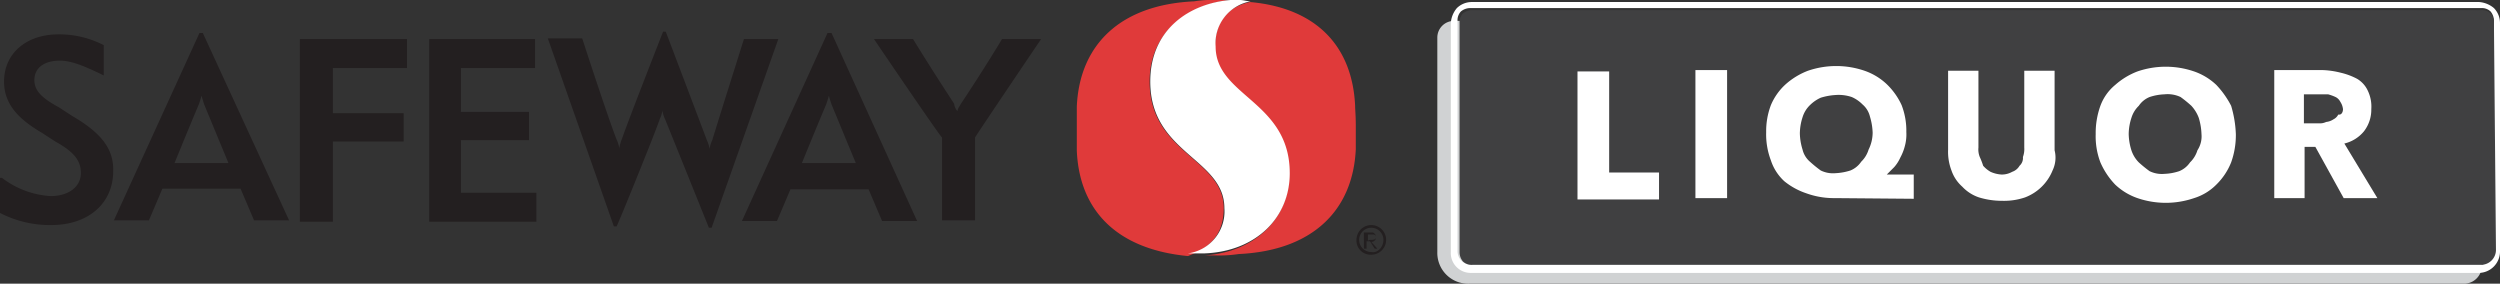
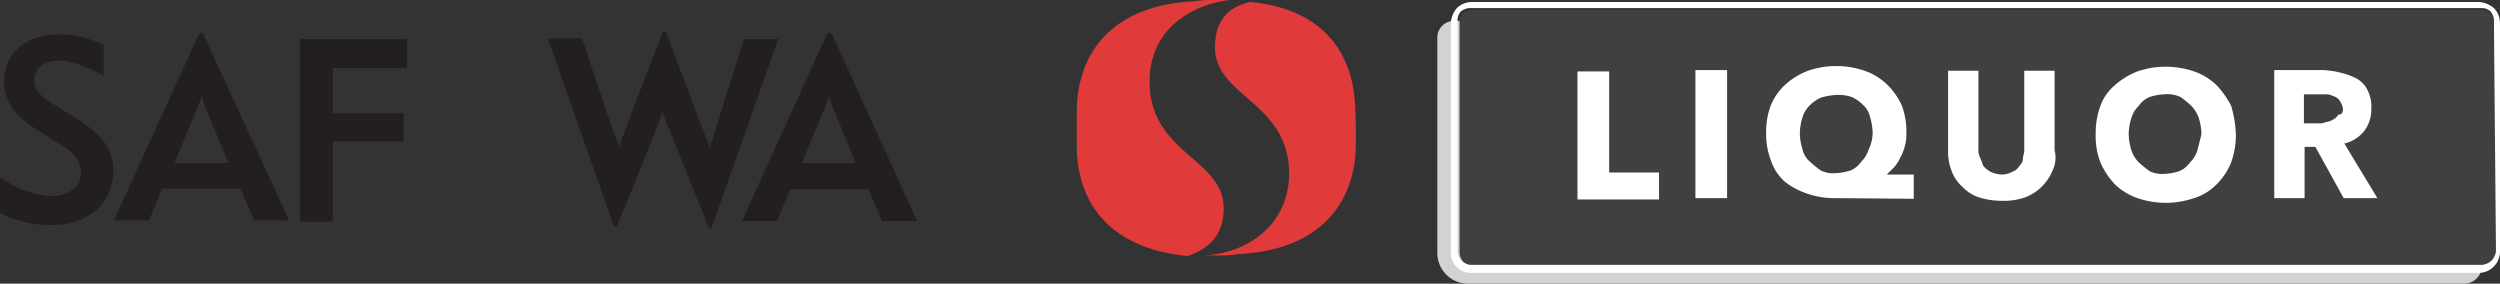
<svg xmlns="http://www.w3.org/2000/svg" width="315" height="35.745" viewBox="0 0 315 35.745">
  <rect x="0" y="0" width="315" height="35.745" fill="#333333" stroke="none" />
  <defs>
    <style>
      .cls-1 {
        fill: #231f20;
      }

      .cls-2 {
        fill: #e03a3a;
      }

      .cls-3 {
        fill: #fff;
      }

      .cls-4 {
        fill: #d0d2d3;
      }

      .cls-5 {
        fill: #404041;
      }
    </style>
  </defs>
  <g id="Layer_2" data-name="Layer 2">
    <g id="Layer_1-2" data-name="Layer 1">
      <g>
        <path class="cls-1" d="M9.085,14.604,7.387,13.5c-2.038-1.104-3.057-2.038-3.057-3.396,0-1.528,1.189-2.462,3.226-2.462,1.358,0,2.887.594,5.179,1.698l.34.17V5.689h0A12.207,12.207,0,0,0,7.387,4.33c-4.16,0-6.877,2.462-6.877,5.943,0,2.887,1.868,4.755,4.755,6.453l1.698,1.104c2.462,1.358,3.226,2.462,3.226,3.991,0,1.698-1.528,2.887-3.821,2.887A11.202,11.202,0,0,1,.255,22.415H0v4.415L.34,27a13.7,13.7,0,0,0,6.113,1.358c4.755,0,7.811-2.802,7.811-6.792.085-2.802-1.528-4.84-5.179-6.962" />
        <polygon class="cls-1" points="37.783 4.925 37.783 27.934 41.943 27.934 41.943 17.83 50.858 17.83 50.858 14.264 41.943 14.264 41.943 8.575 51.283 8.575 51.283 4.925 37.783 4.925" />
-         <polygon class="cls-1" points="58.075 17.66 66.651 17.66 66.651 14.094 58.075 14.094 58.075 8.575 67.415 8.575 67.415 4.925 54.085 4.925 54.085 27.934 67.585 27.934 67.585 24.283 58.075 24.283 58.075 17.66" />
-         <path class="cls-1" d="M131.179,4.925h-4.925s-2.123,3.566-5.179,8.151c-.17.34-.425.594-.425.934h0a1.59,1.59,0,0,1-.425-.934C117,8.151,115.047,4.925,115.047,4.925h-4.925s8.406,12.396,8.575,12.396V27.764h4.16V17.321c.34-.594,8.321-12.396,8.321-12.396" />
        <path class="cls-1" d="M104.774,4.16h-.509l-10.783,23.689h4.415l1.698-3.991h9.849l1.698,3.991h4.415l-10.783-23.689m-3.736,16.387s1.868-4.585,3.057-7.387a10.838,10.838,0,0,0,.34-1.104h0s.17.594.34,1.104c1.189,2.887,3.057,7.387,3.057,7.387Z" />
        <path class="cls-1" d="M83.123,15.028a3.903,3.903,0,0,0,.34-1.104h0a3.903,3.903,0,0,0,.34,1.104c.764,1.868,5.519,13.67,5.519,13.67h.34L98.066,4.925H93.736s-3.057,9.679-3.991,12.736a3.903,3.903,0,0,0-.34,1.104h0a3.903,3.903,0,0,0-.34-1.104C88.302,15.623,83.887,3.991,83.887,3.991h-.34s-4.33,11.038-5.179,13.5a5.308,5.308,0,0,0-.34,1.189h0a3.903,3.903,0,0,0-.34-1.104C76.5,14.519,73.359,4.84,73.359,4.84H69.028l8.321,23.689h.34c0,.17,4.67-11.292,5.434-13.5" />
        <path class="cls-1" d="M25.557,4.16h-.425l-10.783,23.604h4.415l1.698-3.991h9.849l1.698,3.991h4.415L25.557,4.16m-3.566,16.387s1.868-4.585,3.057-7.387a10.839,10.839,0,0,0,.34-1.104h0s.17.594.34,1.104c1.189,2.887,3.057,7.387,3.057,7.387Z" />
        <path class="cls-2" d="M154.189,26.236c0-6.283-9.34-6.877-9.34-15.962,0-6.453,5.094-9.679,10.104-10.274h-1.698a14.179,14.179,0,0,0-2.802.17c-9.34.425-14.434,5.519-14.774,13.245v5.604c.34,7.557,5.094,12.396,14.009,13.245,1.443-.594,4.5-1.698,4.5-6.028" />
        <path class="cls-2" d="M170.745,13.33C170.406,5.943,165.991,1.019,157.5.255c-1.528.34-4.415,1.358-4.415,5.689,0,6.283,9.34,6.877,9.34,15.962,0,5.689-4.33,9.849-10.613,10.274h1.358a15.537,15.537,0,0,0,2.887-.17c9.34-.425,14.434-5.519,14.774-13.245V15.962c0-1.443-.085-2.123-.085-2.632" />
-         <path class="cls-3" d="M162.509,21.821c0-9.085-9.34-9.679-9.34-15.962a5.363,5.363,0,0,1,4.415-5.689c-.425,0-.934-.17-1.359-.17h-1.189C149.943.425,144.934,3.651,144.934,10.274c0,9.085,9.34,9.679,9.34,15.962a5.337,5.337,0,0,1-4.585,5.689h2.123c6.368-.255,10.698-4.415,10.698-10.104" />
-         <path class="cls-1" d="M170.915,30.226a1.868,1.868,0,1,1,1.868,1.868,1.783,1.783,0,0,1-1.868-1.868m3.396,0a1.528,1.528,0,1,0-1.528,1.528c.764.17,1.528-.594,1.528-1.528m-.764,1.104h-.34l-.594-.934h-.425v.934h-.34V29.292h.934c.17,0,.34,0,.425.17a.549.549,0,0,1,.17.425.576.576,0,0,1-.594.594Zm-.934-1.104c.34,0,.764,0,.764-.34s-.34-.34-.425-.34h-.594v.764l.255-.085Z" />
      </g>
      <g>
        <g>
          <path class="cls-4" d="M312.708,33.623a2.252,2.252,0,0,1-2.292,2.123H185.094a3.882,3.882,0,0,1-3.991-3.991v-27a2.102,2.102,0,0,1,2.123-2.123H310.245a2.102,2.102,0,0,1,2.123,2.123Z" />
          <path class="cls-3" d="M312.368,34.387H185.264a2.506,2.506,0,0,1-2.462-2.632V2.887a3.271,3.271,0,0,1,.764-1.868A2.693,2.693,0,0,1,185.434.255h126.934a3.271,3.271,0,0,1,1.868.764A2.693,2.693,0,0,1,315,2.887V31.755A2.702,2.702,0,0,1,312.368,34.387ZM185.264,1.019a1.841,1.841,0,0,0-1.189.425,1.589,1.589,0,0,0-.425,1.189V31.5a1.747,1.747,0,0,0,1.698,1.868H312.368A1.883,1.883,0,0,0,314.236,31.5V2.632a1.841,1.841,0,0,0-.425-1.189,1.589,1.589,0,0,0-1.189-.425Z" />
        </g>
        <path class="cls-5" d="M314.236,2.887a1.841,1.841,0,0,0-.425-1.189,1.589,1.589,0,0,0-1.189-.425H185.519a1.841,1.841,0,0,0-1.189.425,1.589,1.589,0,0,0-.425,1.189V31.755a1.841,1.841,0,0,0,.425,1.189,1.589,1.589,0,0,0,1.189.425H312.623A1.883,1.883,0,0,0,314.491,31.5Z" />
        <path class="cls-3" d="M198.764,25.132V9h3.991V21.736h6.283v3.396Z" />
        <path class="cls-3" d="M213.623,24.962V8.83h3.991V24.962Z" />
        <path class="cls-3" d="M231.198,24.962a10.149,10.149,0,0,1-3.566-.594,8.848,8.848,0,0,1-2.802-1.528,6.147,6.147,0,0,1-1.698-2.632,9.242,9.242,0,0,1-.594-3.566,9.236,9.236,0,0,1,.594-3.396A7.419,7.419,0,0,1,225,10.613a9.147,9.147,0,0,1,2.802-1.698,10.995,10.995,0,0,1,7.132,0,7.753,7.753,0,0,1,2.802,1.698,8.657,8.657,0,0,1,1.868,2.632,8.936,8.936,0,0,1,.594,3.396,5.5,5.5,0,0,1-.17,1.698,6.375,6.375,0,0,1-.594,1.528,4.676,4.676,0,0,1-.764,1.189l-.934.934h3.396v3.057Zm4.755-8.236a7.871,7.871,0,0,0-.34-2.038,2.897,2.897,0,0,0-.934-1.528,4.337,4.337,0,0,0-1.358-.934,5.173,5.173,0,0,0-2.038-.255,7.923,7.923,0,0,0-1.868.34,4.67,4.67,0,0,0-1.359.934,3.553,3.553,0,0,0-.934,1.528,6.789,6.789,0,0,0-.34,2.038,7.298,7.298,0,0,0,.34,2.038,2.897,2.897,0,0,0,.934,1.528,15.502,15.502,0,0,0,1.359,1.104,3.505,3.505,0,0,0,1.868.34,7.222,7.222,0,0,0,1.868-.34,3.004,3.004,0,0,0,1.359-1.104,3.553,3.553,0,0,0,.934-1.528A4.868,4.868,0,0,0,235.953,16.726Z" />
        <path class="cls-3" d="M258.623,21.481a6.052,6.052,0,0,1-3.481,3.396,8.211,8.211,0,0,1-2.887.425,9.842,9.842,0,0,1-2.887-.425,5.08,5.08,0,0,1-2.123-1.358,4.796,4.796,0,0,1-1.359-2.038,6.601,6.601,0,0,1-.425-2.632v-9.934H249.283v9.679a2.518,2.518,0,0,0,.17,1.189,9.522,9.522,0,0,1,.425,1.104,3.702,3.702,0,0,0,.934.764,3.997,3.997,0,0,0,1.358.34,2.631,2.631,0,0,0,1.359-.34,1.708,1.708,0,0,0,.934-.764,1.304,1.304,0,0,0,.425-1.104,2.89,2.89,0,0,0,.17-1.189V8.915h3.821V18.934A3.754,3.754,0,0,1,258.623,21.481Z" />
-         <path class="cls-3" d="M281.717,16.896a10.149,10.149,0,0,1-.594,3.566,8.11,8.11,0,0,1-1.868,2.802,6.737,6.737,0,0,1-2.802,1.698,10.995,10.995,0,0,1-7.132,0,7.753,7.753,0,0,1-2.802-1.698,9.508,9.508,0,0,1-1.868-2.802,9.242,9.242,0,0,1-.594-3.566,10.149,10.149,0,0,1,.594-3.566,6.164,6.164,0,0,1,1.868-2.632A9.147,9.147,0,0,1,269.321,9a10.995,10.995,0,0,1,7.132,0,7.753,7.753,0,0,1,2.802,1.698,11.405,11.405,0,0,1,1.868,2.632A14.192,14.192,0,0,1,281.717,16.896Zm-4.33,0a7.871,7.871,0,0,0-.34-2.038,4.622,4.622,0,0,0-.934-1.528,15.502,15.502,0,0,0-1.359-1.104,3.827,3.827,0,0,0-2.038-.34,6.623,6.623,0,0,0-1.868.34,3.004,3.004,0,0,0-1.358,1.104,3.553,3.553,0,0,0-.934,1.528,6.789,6.789,0,0,0-.34,2.038,7.299,7.299,0,0,0,.34,2.038,3.892,3.892,0,0,0,.934,1.528,15.505,15.505,0,0,0,1.358,1.104,3.505,3.505,0,0,0,1.868.34,6.623,6.623,0,0,0,1.868-.34,3.004,3.004,0,0,0,1.359-1.104,3.553,3.553,0,0,0,.934-1.528A3.178,3.178,0,0,0,277.387,16.896Z" />
+         <path class="cls-3" d="M281.717,16.896a10.149,10.149,0,0,1-.594,3.566,8.11,8.11,0,0,1-1.868,2.802,6.737,6.737,0,0,1-2.802,1.698,10.995,10.995,0,0,1-7.132,0,7.753,7.753,0,0,1-2.802-1.698,9.508,9.508,0,0,1-1.868-2.802,9.242,9.242,0,0,1-.594-3.566,10.149,10.149,0,0,1,.594-3.566,6.164,6.164,0,0,1,1.868-2.632A9.147,9.147,0,0,1,269.321,9a10.995,10.995,0,0,1,7.132,0,7.753,7.753,0,0,1,2.802,1.698,11.405,11.405,0,0,1,1.868,2.632A14.192,14.192,0,0,1,281.717,16.896Zm-4.33,0a7.871,7.871,0,0,0-.34-2.038,4.622,4.622,0,0,0-.934-1.528,15.502,15.502,0,0,0-1.359-1.104,3.827,3.827,0,0,0-2.038-.34,6.623,6.623,0,0,0-1.868.34,3.004,3.004,0,0,0-1.358,1.104,3.553,3.553,0,0,0-.934,1.528,6.789,6.789,0,0,0-.34,2.038,7.299,7.299,0,0,0,.34,2.038,3.892,3.892,0,0,0,.934,1.528,15.505,15.505,0,0,0,1.358,1.104,3.505,3.505,0,0,0,1.868.34,6.623,6.623,0,0,0,1.868-.34,3.004,3.004,0,0,0,1.359-1.104,3.553,3.553,0,0,0,.934-1.528Z" />
        <path class="cls-3" d="M295.302,24.962l-3.566-6.453h-1.358v6.453H286.557V8.83h6.113a10.689,10.689,0,0,1,2.292.34A8.396,8.396,0,0,1,297,9.934a3.373,3.373,0,0,1,1.359,1.528,4.618,4.618,0,0,1,.425,2.292,4.453,4.453,0,0,1-.934,2.802,4.554,4.554,0,0,1-2.462,1.528l4.16,6.877ZM295.217,13.755a2.089,2.089,0,0,0-.34-.934,1.338,1.338,0,0,0-.594-.594,5.602,5.602,0,0,0-.934-.34h-3.057v3.651h1.868a1.828,1.828,0,0,0,.934-.17,2.089,2.089,0,0,0,.934-.34,1.338,1.338,0,0,0,.594-.594C295.047,14.519,295.217,14.094,295.217,13.755Z" />
      </g>
    </g>
  </g>
</svg>